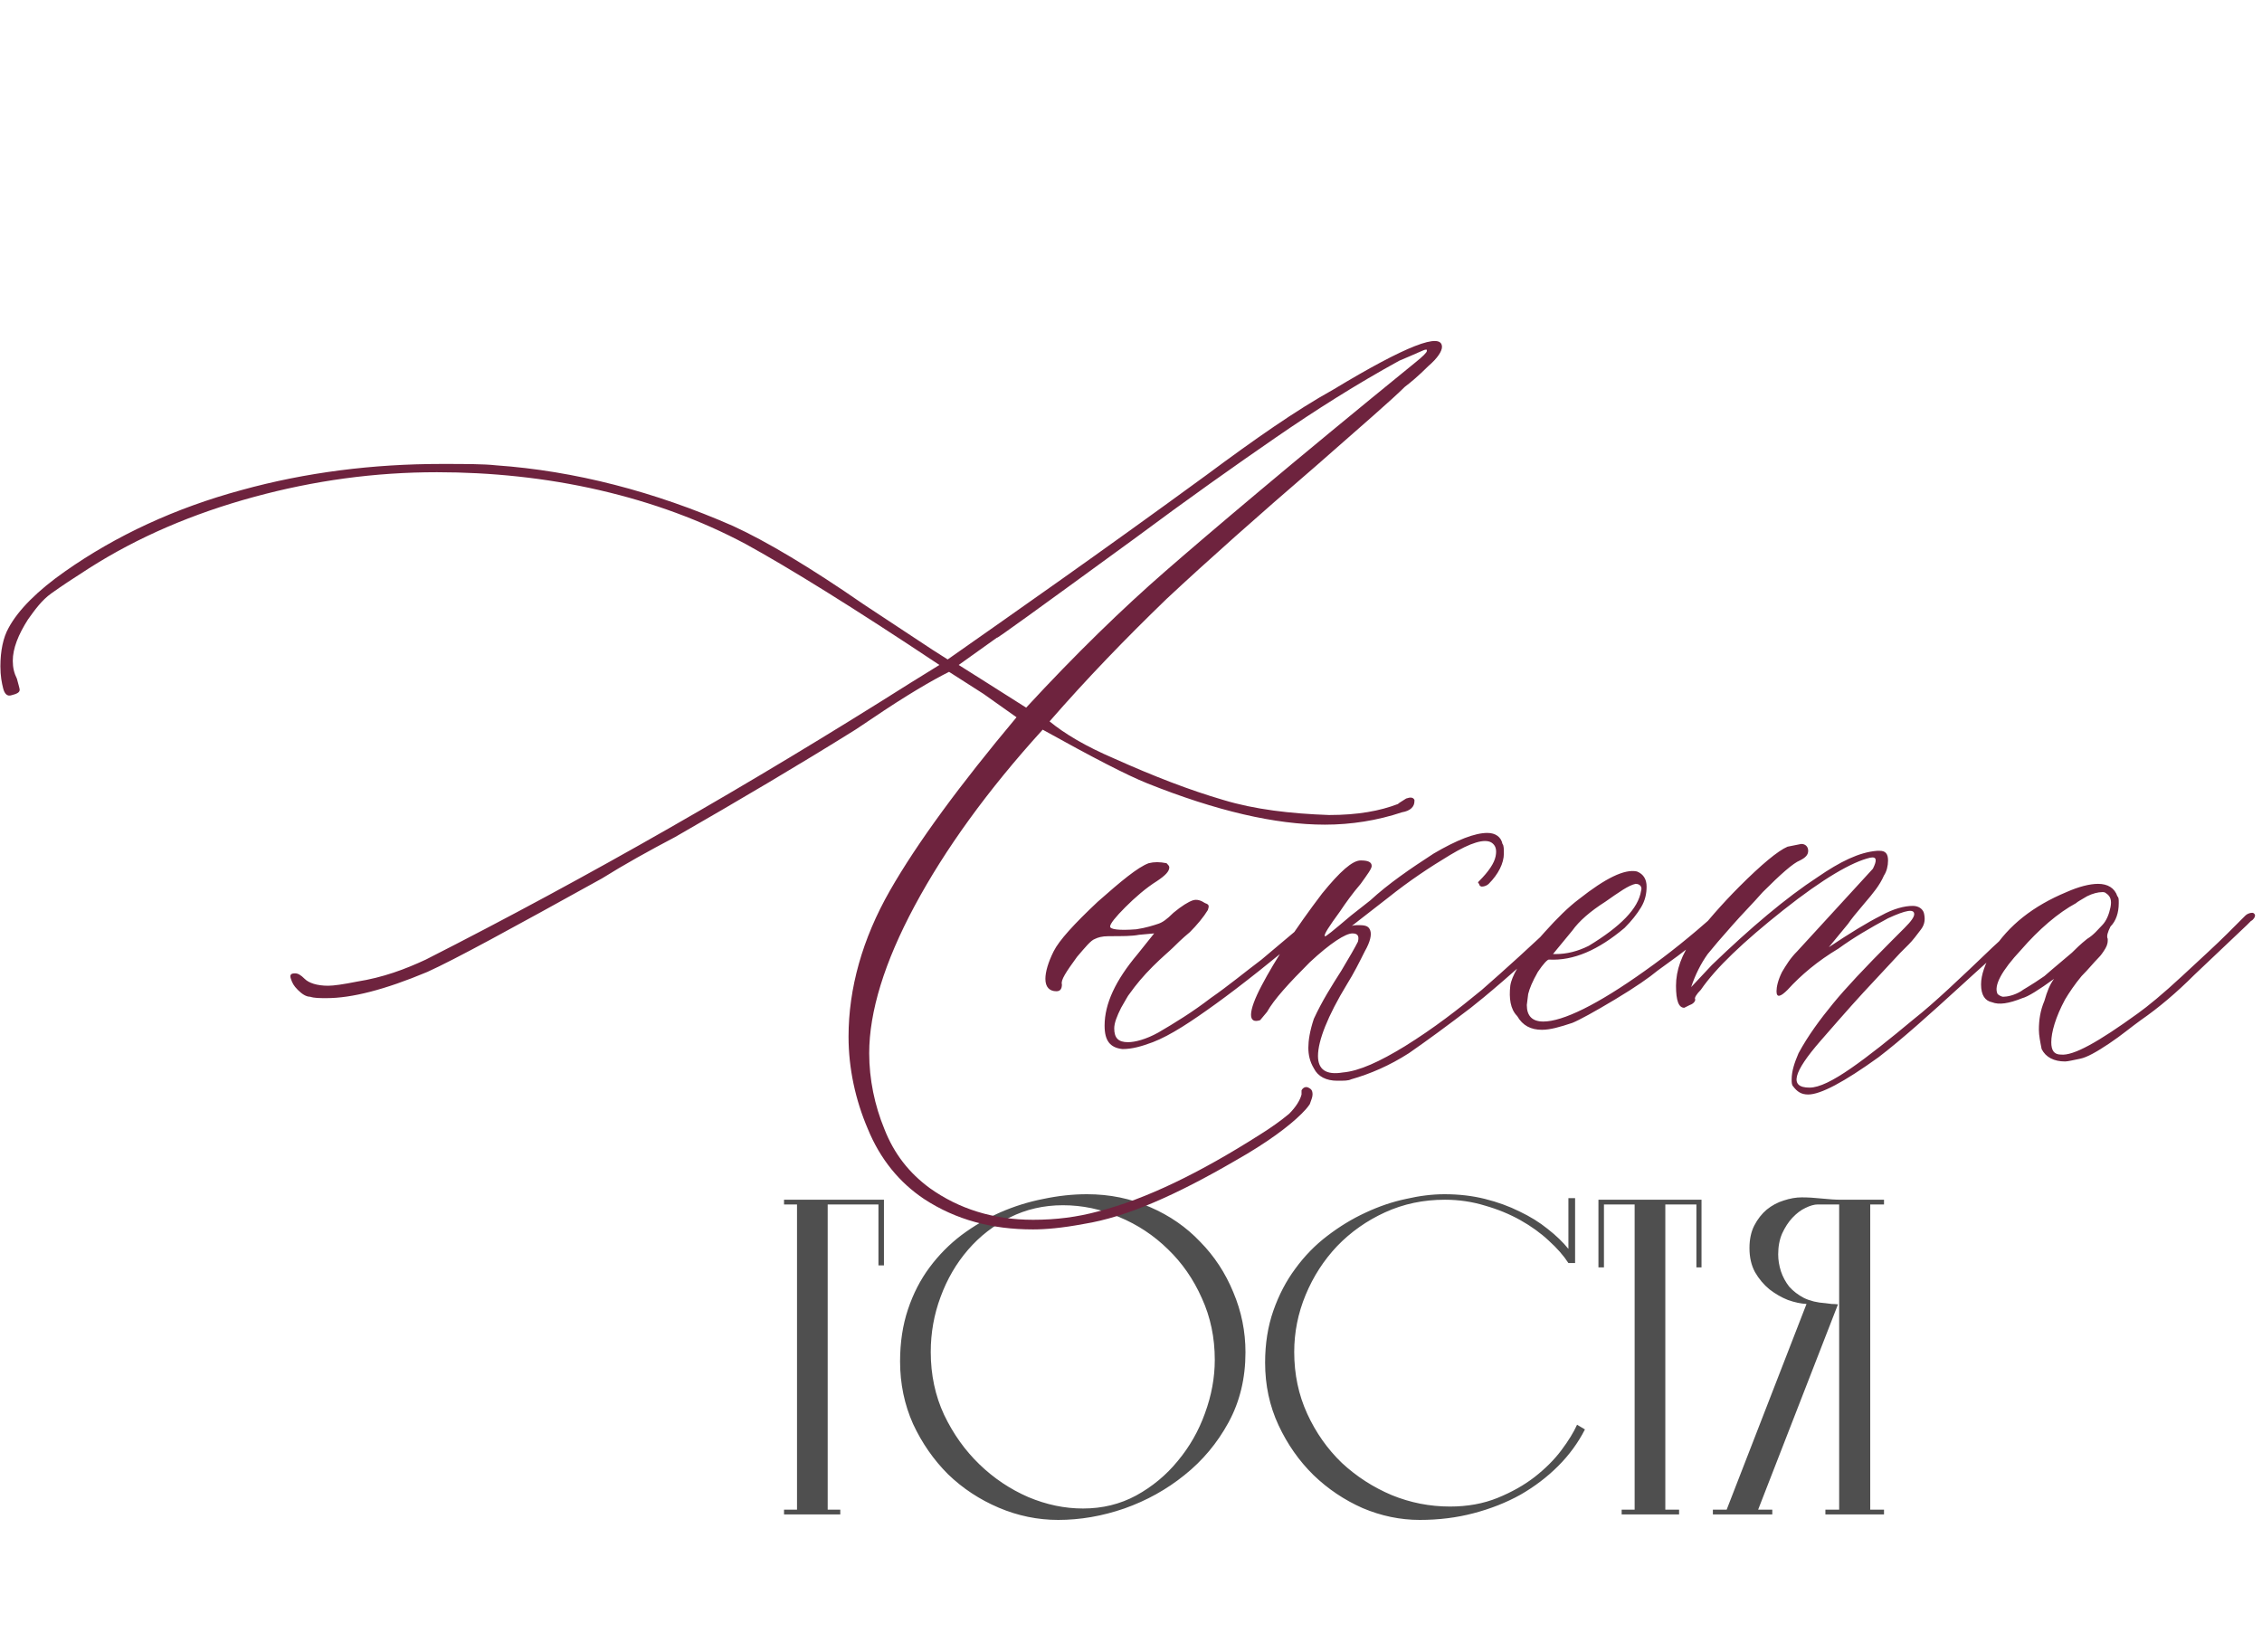
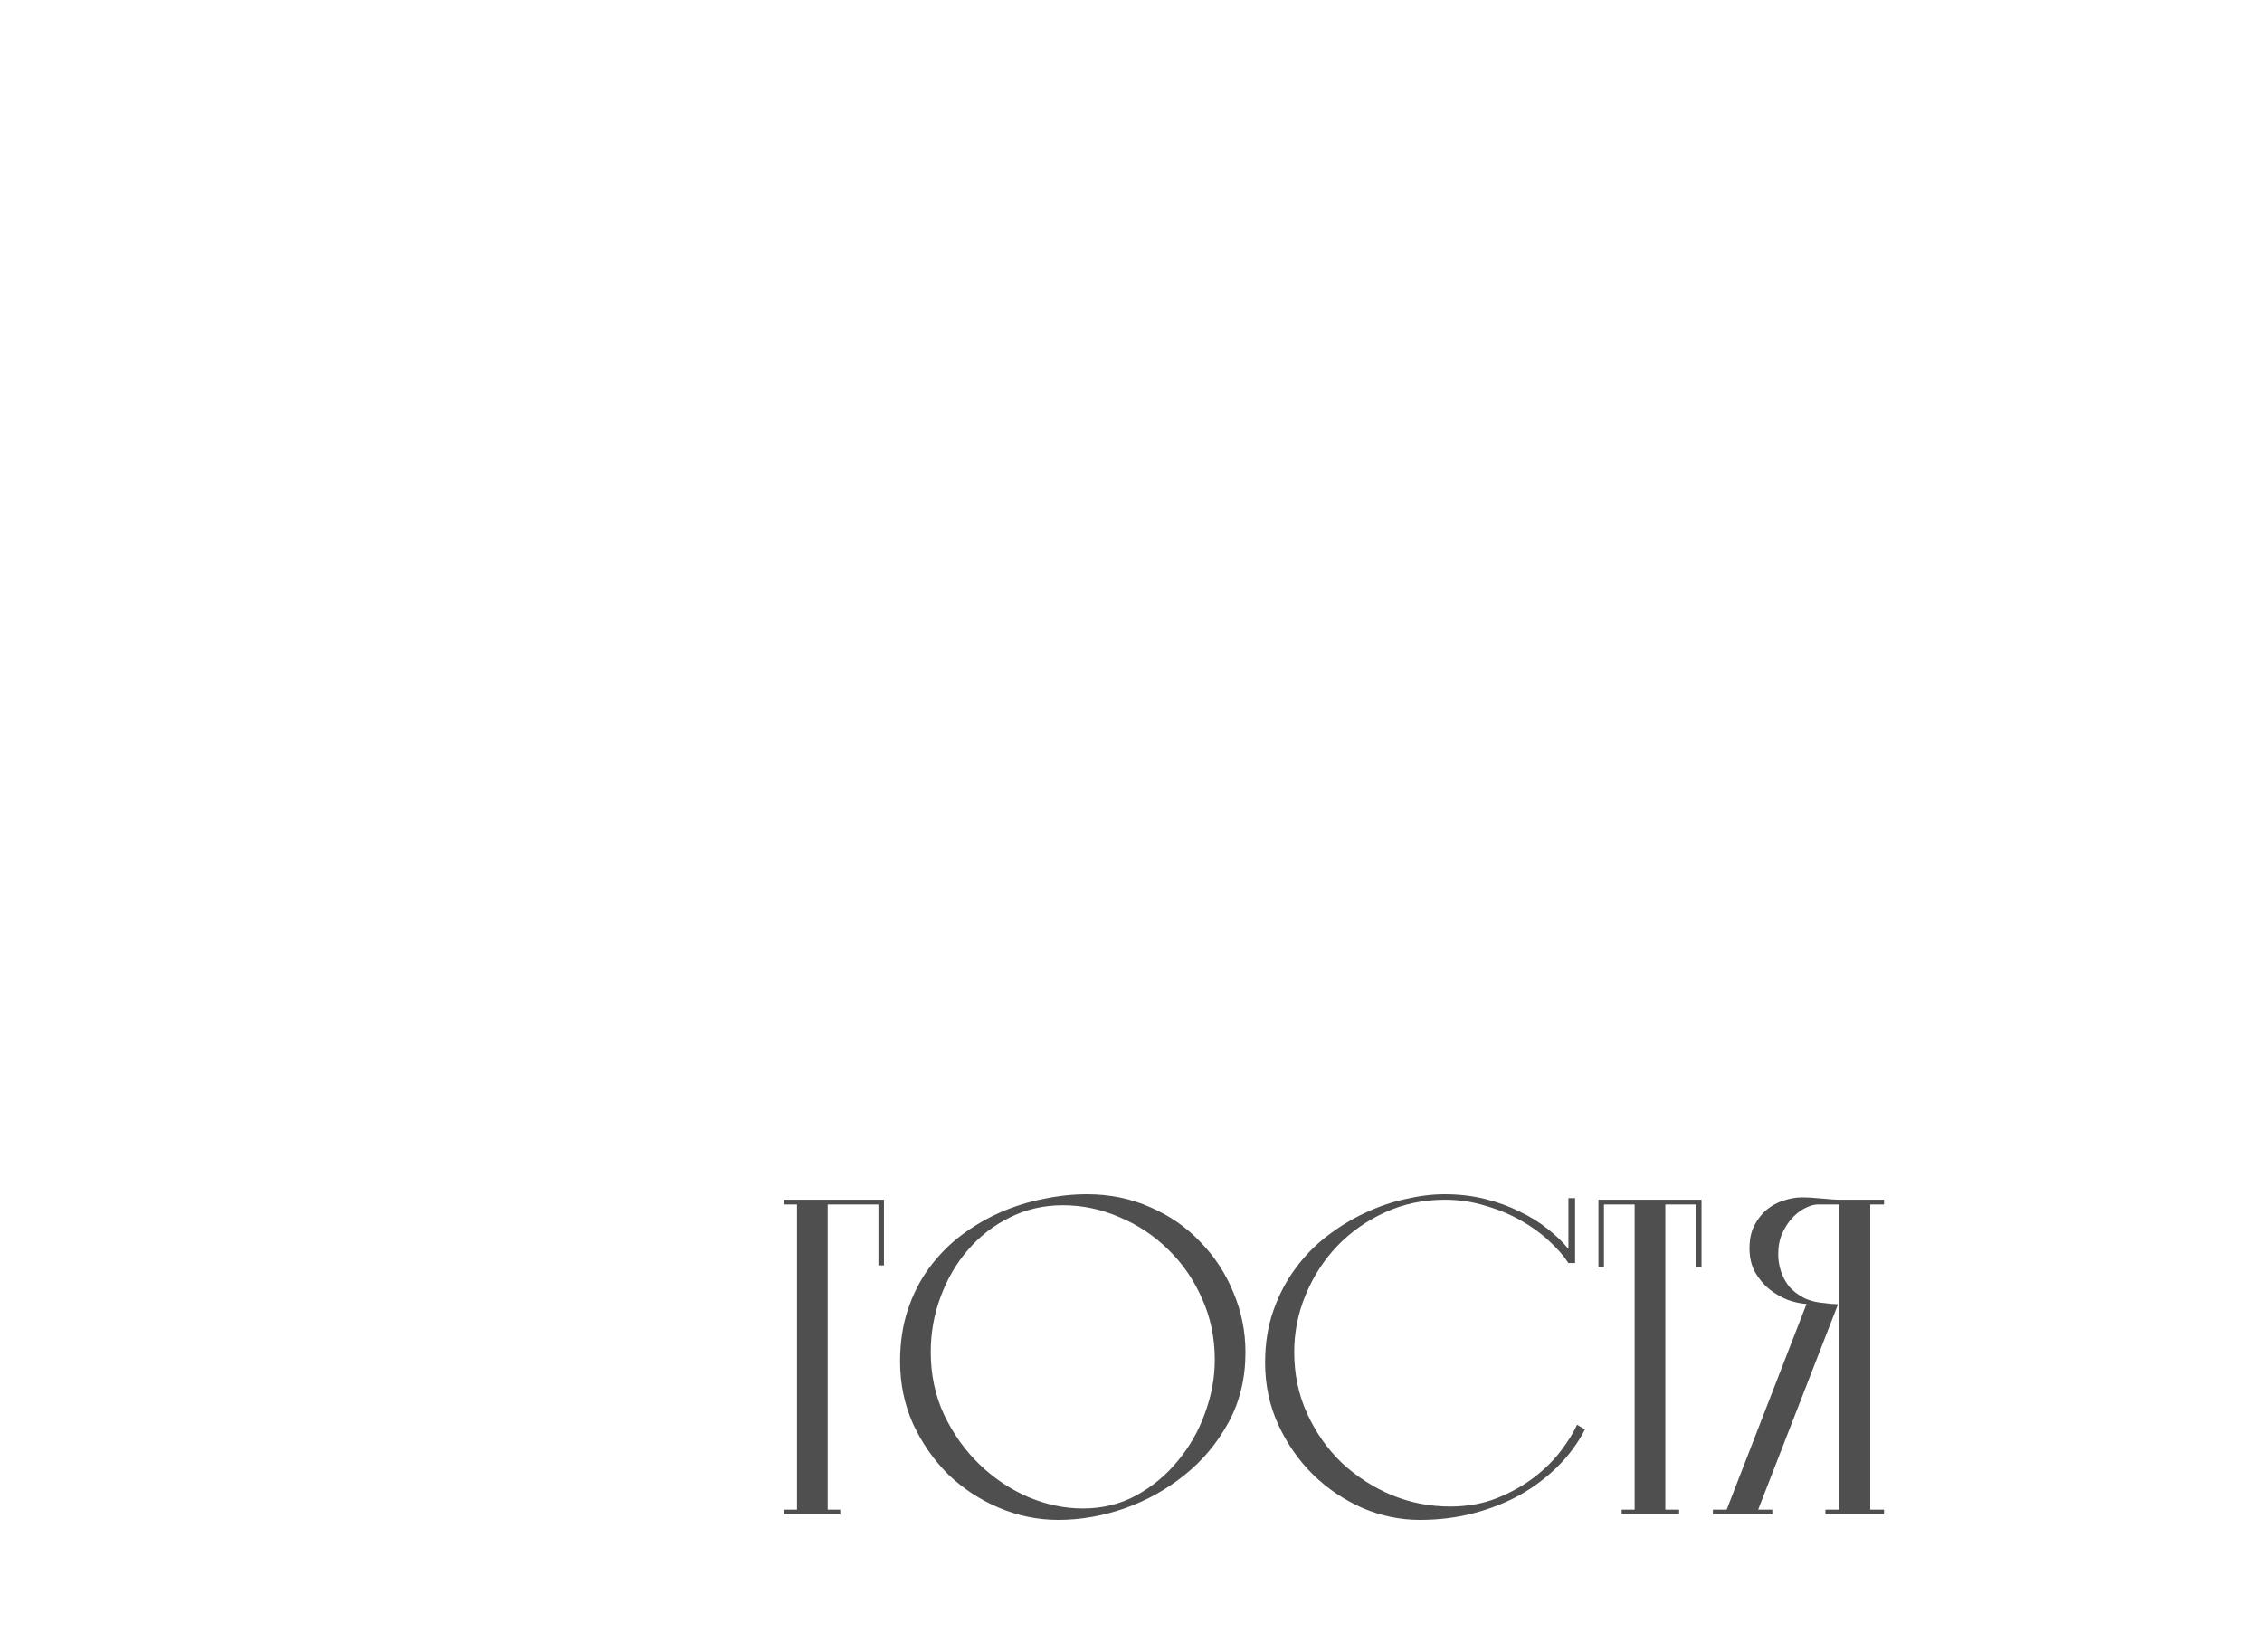
<svg xmlns="http://www.w3.org/2000/svg" width="230" height="168" viewBox="0 0 230 168" fill="none">
  <path d="M85.44 154H79.72V153.52H81.04V122.48H79.72V122H89.88V128.68H89.32V122.48H84.16V153.52H85.44V154ZM91.519 138.44C91.519 136.52 91.785 134.76 92.319 133.16C92.852 131.56 93.585 130.133 94.519 128.88C95.452 127.626 96.532 126.533 97.759 125.6C99.012 124.666 100.332 123.893 101.719 123.28C103.132 122.666 104.585 122.213 106.079 121.92C107.599 121.6 109.079 121.44 110.519 121.44C112.839 121.44 114.985 121.88 116.959 122.76C118.932 123.613 120.625 124.786 122.039 126.28C123.479 127.746 124.599 129.453 125.399 131.4C126.225 133.346 126.639 135.386 126.639 137.52C126.639 140.16 126.065 142.533 124.919 144.64C123.772 146.746 122.279 148.533 120.439 150C118.625 151.466 116.585 152.6 114.319 153.4C112.079 154.173 109.839 154.56 107.599 154.56C105.519 154.56 103.505 154.146 101.559 153.32C99.612 152.493 97.892 151.36 96.399 149.92C94.932 148.453 93.745 146.746 92.839 144.8C91.959 142.826 91.519 140.706 91.519 138.44ZM108.079 122.56C106.132 122.56 104.332 122.973 102.679 123.8C101.052 124.6 99.639 125.693 98.439 127.08C97.239 128.466 96.305 130.066 95.639 131.88C94.972 133.666 94.639 135.533 94.639 137.48C94.639 139.8 95.092 141.933 95.999 143.88C96.932 145.826 98.132 147.506 99.599 148.92C101.065 150.333 102.719 151.44 104.559 152.24C106.399 153.013 108.252 153.4 110.119 153.4C112.092 153.4 113.892 152.96 115.519 152.08C117.172 151.173 118.585 150 119.759 148.56C120.959 147.12 121.879 145.506 122.519 143.72C123.185 141.906 123.519 140.093 123.519 138.28C123.519 136.013 123.079 133.92 122.199 132C121.345 130.08 120.199 128.426 118.759 127.04C117.319 125.626 115.665 124.533 113.799 123.76C111.959 122.96 110.052 122.56 108.079 122.56ZM159.476 127V121.84H160.156V128.44H159.476C158.996 127.693 158.329 126.933 157.476 126.16C156.649 125.386 155.689 124.693 154.596 124.08C153.502 123.466 152.302 122.973 150.996 122.6C149.689 122.2 148.329 122 146.916 122C144.729 122 142.702 122.426 140.836 123.28C138.969 124.133 137.342 125.28 135.956 126.72C134.596 128.16 133.529 129.813 132.756 131.68C131.982 133.546 131.596 135.48 131.596 137.48C131.596 139.746 132.036 141.84 132.916 143.76C133.796 145.68 134.969 147.346 136.436 148.76C137.929 150.146 139.622 151.24 141.516 152.04C143.409 152.813 145.382 153.2 147.436 153.2C149.222 153.2 150.836 152.906 152.276 152.32C153.716 151.733 154.969 151.026 156.036 150.2C157.129 149.346 158.036 148.44 158.756 147.48C159.476 146.52 160.009 145.653 160.356 144.88L161.156 145.36C160.462 146.72 159.556 147.96 158.436 149.08C157.316 150.2 156.036 151.173 154.596 152C153.156 152.8 151.569 153.426 149.836 153.88C148.129 154.333 146.302 154.56 144.356 154.56C142.382 154.56 140.449 154.16 138.556 153.36C136.689 152.533 135.022 151.413 133.556 150C132.089 148.56 130.902 146.866 129.996 144.92C129.089 142.973 128.636 140.853 128.636 138.56C128.636 136.64 128.916 134.88 129.476 133.28C130.036 131.68 130.782 130.253 131.716 129C132.649 127.72 133.729 126.613 134.956 125.68C136.209 124.72 137.502 123.933 138.836 123.32C140.196 122.68 141.569 122.213 142.956 121.92C144.342 121.6 145.649 121.44 146.876 121.44C148.342 121.44 149.716 121.6 150.996 121.92C152.276 122.24 153.449 122.666 154.516 123.2C155.582 123.706 156.529 124.293 157.356 124.96C158.209 125.626 158.916 126.306 159.476 127ZM162.53 122H173.01V128.88H172.49V122.48H169.33V153.52H170.73V154H164.89V153.52H166.21V122.48H163.09V128.88H162.53V122ZM184.846 122.48C184.472 122.48 184.046 122.6 183.566 122.84C183.112 123.053 182.672 123.386 182.246 123.84C181.846 124.266 181.499 124.8 181.206 125.44C180.939 126.053 180.806 126.76 180.806 127.56C180.806 128.12 180.899 128.693 181.086 129.28C181.272 129.84 181.552 130.36 181.926 130.84C182.326 131.293 182.832 131.68 183.446 132C184.059 132.293 184.779 132.466 185.606 132.52C185.819 132.546 186.032 132.573 186.246 132.6C186.459 132.6 186.672 132.613 186.886 132.64L178.766 153.52H180.206V154H174.166V153.52H175.566L183.686 132.6C183.126 132.573 182.499 132.44 181.806 132.2C181.139 131.933 180.512 131.573 179.926 131.12C179.339 130.64 178.846 130.053 178.446 129.36C178.072 128.666 177.886 127.853 177.886 126.92C177.886 126.04 178.046 125.28 178.366 124.64C178.712 123.973 179.139 123.426 179.646 123C180.179 122.573 180.752 122.266 181.366 122.08C182.006 121.866 182.619 121.76 183.206 121.76C183.819 121.76 184.499 121.8 185.246 121.88C185.992 121.96 186.646 122 187.206 122H191.566V122.48H190.166V153.52H191.566V154H185.606V153.52H187.006V122.48H184.846Z" fill="#4F4F4F" />
-   <path d="M105.04 125.02C100.84 125.02 97.2 124.04 93.98 121.94C91.46 120.26 89.5 117.88 88.24 114.8C86.98 111.86 86.28 108.64 86.28 105.42C86.28 100.52 87.68 95.48 90.48 90.579C93.28 85.68 97.62 79.799 103.36 72.939L100 70.559L96.5 68.32C94.82 69.159 92.16 70.7 88.66 73.079L86.98 74.2C81.38 77.7 75.22 81.34 68.64 85.12C65.98 86.519 63.46 87.919 61.22 89.32C52.12 94.359 46.24 97.579 43.44 98.84C39.1 100.66 35.74 101.5 33.22 101.5C32.52 101.5 31.96 101.5 31.54 101.36C31.12 101.36 30.7 101.08 30.28 100.66C29.86 100.24 29.72 99.96 29.58 99.54C29.44 99.12 29.58 98.98 30 98.98C30.28 98.98 30.56 99.12 30.98 99.54C31.4 99.96 32.24 100.24 33.36 100.24C33.92 100.24 34.9 100.1 36.3 99.82C38.96 99.4 41.2 98.559 43.3 97.579C59.82 89.18 76.2 79.799 92.58 69.439L95.52 67.62C86.7 61.739 80.12 57.679 75.78 55.3C71.3 52.919 66.4 51.099 60.94 49.84C55.48 48.58 49.88 48.02 44.42 48.02C38.12 48.02 31.96 48.859 25.8 50.539C19.64 52.219 14.04 54.599 9 57.819C7.46 58.8 6.2 59.639 5.22 60.34C4.24 61.039 3.54 62.02 2.84 62.999C1.86 64.54 1.3 65.939 1.3 67.2C1.3 67.9 1.44 68.46 1.72 69.019C1.86 69.579 2 69.999 2 70.139C2 70.419 1.72 70.559 1.16 70.7C0.74 70.84 0.46 70.559 0.32 69.999C0.18 69.439 0.04 68.74 0.04 67.76C0.04 66.219 0.32 64.82 0.88 63.84C1.86 62.02 3.82 60.059 6.62 58.099C11.8 54.459 17.82 51.66 24.54 49.84C31.12 48.02 37.98 47.179 44.84 47.179C47.36 47.179 49.18 47.179 50.44 47.319C58.42 47.88 66.54 49.98 74.52 53.48C77.88 55.02 82.36 57.679 87.82 61.459L94.82 66.079L96.36 67.059C102.94 62.44 111.76 56.279 122.68 48.3C127.58 44.66 131.78 41.719 135.56 39.62C142.98 35.139 146.62 33.739 146.62 35.279C146.62 35.7 146.2 36.4 145.22 37.239C144.24 38.219 143.4 38.919 142.84 39.34C141.58 40.599 138.5 43.26 133.88 47.319C127.86 52.499 122.82 56.98 118.62 60.9C114.42 64.96 110.5 69.019 106.72 73.359C108.26 74.62 110.36 75.879 113.3 77.139C117.36 78.96 121 80.359 124.36 81.34C127.58 82.32 131.22 82.74 135.14 82.879C138.08 82.879 140.32 82.46 142.14 81.76C142.28 81.62 142.56 81.48 142.98 81.2C143.4 81.059 143.68 81.059 143.82 81.34V81.48C143.82 82.04 143.4 82.46 142.56 82.6C140.04 83.439 137.38 83.859 134.72 83.859C129.68 83.859 123.66 82.46 116.66 79.659C114.56 78.82 111.06 76.999 106.02 74.2C100.42 80.359 96.08 86.379 93 92.12C89.92 97.859 88.38 102.9 88.38 107.1C88.38 109.76 88.94 112.42 89.92 114.8C90.9 117.32 92.44 119.28 94.54 120.82C97.48 122.92 100.98 124.04 105.04 124.04C107.42 124.04 109.52 123.76 111.62 123.2C116.52 121.94 121.98 119.28 128.14 115.36C129.26 114.66 130.24 113.96 131.08 113.26C131.78 112.56 132.2 111.86 132.34 111.3V110.88C132.48 110.6 132.76 110.46 133.04 110.6C133.32 110.74 133.46 110.88 133.46 111.3C133.46 111.58 133.32 111.86 133.18 112.28C132.9 112.7 132.62 112.98 132.34 113.26C131.08 114.52 128.84 116.2 125.62 118.02C119.6 121.52 114.56 123.76 110.22 124.46C107.98 124.88 106.3 125.02 105.04 125.02ZM118.48 58.099C122.82 54.319 131.22 47.179 143.96 36.819C144.66 36.26 145.08 35.84 145.08 35.7C145.08 35.7 145.08 35.7 145.08 35.559C144.94 35.559 144.94 35.559 144.94 35.559C144.8 35.559 143.96 35.98 142.28 36.679C137.94 39.059 133.74 41.719 129.68 44.52C125.62 47.319 120.86 50.679 115.4 54.739C105.6 61.88 100.98 65.24 101.4 64.82L97.48 67.62L100.14 69.299L104.34 71.96C109.38 66.499 114.14 61.88 118.48 58.099ZM112.315 104.3C112.315 102.06 113.435 99.68 115.675 97.019L117.355 94.919L115.815 95.059C115.115 95.2 114.135 95.2 112.735 95.2C112.035 95.2 111.615 95.34 111.335 95.48C110.915 95.62 110.355 96.32 109.515 97.299C108.395 98.84 107.835 99.68 107.975 100.1C107.975 100.52 107.835 100.8 107.415 100.8C106.715 100.8 106.295 100.38 106.295 99.54C106.295 98.84 106.575 97.859 107.135 96.74C107.695 95.62 109.235 93.939 111.615 91.7C113.995 89.6 115.675 88.2 116.795 87.779C117.355 87.639 117.915 87.639 118.615 87.779C118.755 87.919 118.895 88.059 118.895 88.2C118.895 88.62 118.475 89.04 117.635 89.6C116.515 90.299 115.395 91.279 114.415 92.26C113.435 93.24 112.875 93.939 112.875 94.219C112.875 94.499 113.715 94.639 115.535 94.499C116.515 94.359 117.355 94.079 117.775 93.939C118.195 93.799 118.615 93.519 119.315 92.82C120.155 92.12 120.855 91.7 121.275 91.559C121.695 91.419 122.115 91.559 122.535 91.84C122.955 91.98 122.955 92.12 122.815 92.54C122.395 93.24 121.695 94.079 120.995 94.779C120.155 95.48 119.595 96.04 119.315 96.32C118.895 96.74 118.195 97.299 117.215 98.279C116.235 99.26 115.535 100.1 114.835 101.08C114.695 101.22 114.415 101.78 113.995 102.48C113.575 103.32 113.295 104.02 113.295 104.58C113.295 105.56 113.715 105.98 114.695 105.98C115.395 105.98 116.515 105.7 117.775 105C119.455 104.02 121.275 102.9 123.095 101.5C124.915 100.24 126.595 98.84 128.275 97.579L133.595 93.1C133.735 92.96 133.875 92.96 134.155 92.82C134.295 92.68 134.435 92.82 134.435 93.1C134.435 93.24 134.295 93.519 133.875 93.939C129.535 97.579 126.175 100.24 123.655 102.06C121.135 103.88 119.035 105.28 117.215 105.98C116.095 106.4 115.115 106.68 114.135 106.68C112.875 106.54 112.315 105.84 112.315 104.3ZM135.973 109.9C134.853 109.9 134.013 109.48 133.593 108.64C133.173 107.94 133.033 107.24 133.033 106.54C133.033 105.84 133.173 104.86 133.593 103.6C134.433 101.78 135.413 100.24 136.393 98.7C137.233 97.299 137.793 96.32 138.073 95.76C138.213 95.2 138.073 94.919 137.513 94.919C136.813 94.919 135.273 95.9 133.173 97.859C131.073 99.96 129.533 101.64 128.833 102.9L128.133 103.74C126.873 104.16 126.873 102.9 128.273 100.24C129.673 97.579 131.773 94.359 134.433 90.859C136.253 88.62 137.513 87.499 138.353 87.499C139.053 87.499 139.473 87.639 139.473 88.059C139.473 88.34 139.053 88.9 138.353 89.879C137.513 90.859 136.813 91.84 136.253 92.68C135.133 94.219 134.573 95.059 134.713 95.2C134.713 95.34 135.553 94.639 137.373 93.1L139.333 91.559C141.153 89.879 143.393 88.34 145.773 86.799C148.153 85.4 149.973 84.7 151.233 84.7C152.073 84.7 152.633 85.12 152.773 85.82C152.913 85.96 152.913 86.379 152.913 86.799C152.913 87.779 152.353 88.9 151.373 89.879C151.233 90.019 150.953 90.159 150.673 90.159C150.533 90.159 150.393 90.019 150.393 89.879C150.253 89.74 150.253 89.74 150.393 89.6C151.373 88.62 151.933 87.779 152.073 87.079C152.213 86.379 152.073 85.96 151.653 85.68C150.953 85.26 149.553 85.68 147.453 86.939C145.353 88.2 143.253 89.6 141.153 91.279L137.373 94.219C137.513 94.079 137.793 94.079 138.213 94.079C138.913 94.079 139.193 94.219 139.333 94.639C139.473 95.059 139.333 95.76 138.773 96.74C138.213 97.859 137.653 98.98 136.953 100.1C134.993 103.32 134.013 105.84 134.013 107.38C134.013 108.78 134.853 109.34 136.533 109.06C138.213 108.92 140.313 107.94 142.833 106.4C145.773 104.58 148.293 102.62 150.673 100.66C152.913 98.7 155.713 96.18 158.933 93.1C159.073 92.96 159.353 92.82 159.633 92.68C159.773 92.68 159.913 92.82 159.913 92.96C159.913 93.1 159.633 93.519 158.933 94.219C154.033 98.84 150.813 101.5 149.553 102.48C147.173 104.3 145.073 105.84 143.253 107.1C141.293 108.36 139.333 109.2 137.373 109.76C137.093 109.9 136.673 109.9 135.973 109.9ZM156.786 104.72C155.666 104.72 154.826 104.3 154.266 103.32C153.566 102.62 153.426 101.5 153.566 100.24C153.706 99.26 154.546 97.859 155.946 96.04L157.066 94.779C158.326 93.379 159.446 92.26 160.566 91.419C163.226 89.32 165.186 88.34 166.446 88.62C167.146 88.9 167.426 89.46 167.426 90.159C167.426 90.859 167.286 91.559 166.866 92.26C166.446 92.96 165.886 93.659 165.186 94.359C162.526 96.6 160.006 97.719 157.486 97.579C157.346 97.579 156.926 97.999 156.366 98.84C155.806 99.82 155.526 100.52 155.386 101.08L155.246 102.2C155.246 103.32 155.806 103.88 156.926 103.88C158.886 103.88 162.386 102.2 167.286 98.7C169.666 97.019 171.906 95.2 174.286 93.1C174.426 92.96 174.706 92.82 174.986 92.68C175.266 92.54 175.406 92.68 175.406 92.82C175.406 92.96 175.126 93.379 174.426 94.079C173.446 95.059 171.486 96.6 168.546 98.7C167.706 99.4 166.306 100.38 164.206 101.64C162.106 102.9 160.566 103.74 159.866 104.02C158.606 104.44 157.626 104.72 156.786 104.72ZM158.186 97.019C159.306 97.019 160.426 96.74 161.546 96.18C164.766 94.219 166.586 92.4 166.866 90.579C167.006 90.159 166.726 89.879 166.306 89.879C165.606 90.019 164.626 90.719 163.226 91.7C161.686 92.68 160.566 93.659 159.866 94.639L157.906 97.019H158.186ZM182.176 109.76C182.176 108.92 182.456 108.08 182.876 107.1C183.856 105.28 185.116 103.6 186.376 102.06C187.636 100.52 189.596 98.419 192.396 95.62C192.536 95.48 192.956 95.059 193.656 94.359C194.356 93.659 194.636 93.24 194.636 92.96C194.636 92.4 193.796 92.54 191.976 93.379C190.156 94.359 188.476 95.34 186.936 96.46C184.836 97.719 183.156 99.12 181.756 100.66C181.056 101.36 180.636 101.5 180.636 100.8C180.636 100.38 180.776 99.68 181.196 98.84C181.616 98.139 182.036 97.439 182.736 96.74L190.436 88.34C190.856 87.499 190.856 87.079 190.156 87.219C188.336 87.639 185.396 89.32 181.336 92.54C177.276 95.76 174.476 98.419 172.936 100.66C172.516 101.08 172.236 101.5 172.376 101.64C172.376 101.78 172.236 102.06 171.816 102.2L171.256 102.48C170.696 102.48 170.416 101.78 170.416 100.24C170.416 98.7 170.976 97.019 172.236 95.34C173.496 93.799 175.036 91.98 176.856 90.159C179.096 87.919 180.776 86.519 181.756 86.1L183.156 85.82C183.576 85.82 183.856 86.1 183.856 86.519C183.856 86.939 183.576 87.219 183.016 87.499C182.316 87.779 181.056 88.9 179.236 90.719C178.256 91.84 177.136 92.96 176.156 94.079C175.036 95.34 174.196 96.32 173.636 97.019C172.936 97.999 172.376 99.12 171.956 100.38L174.056 98.139C177.976 94.359 181.616 91.279 184.836 89.18C187.076 87.639 189.036 86.659 190.856 86.519H191.136C191.696 86.519 191.976 86.799 191.976 87.499C191.976 88.059 191.836 88.62 191.556 89.04C191.136 90.019 190.436 90.859 189.596 91.84C188.756 92.82 188.196 93.519 187.916 93.939L185.956 96.32C188.056 94.919 189.876 93.799 191.276 93.1C192.536 92.4 193.656 92.12 194.496 92.12C195.056 92.12 195.476 92.4 195.616 92.82C195.756 93.379 195.756 93.939 195.336 94.499C194.916 95.059 194.496 95.62 194.076 96.04C193.656 96.46 193.376 96.74 193.236 96.879L189.456 100.94C189.316 101.08 187.916 102.62 185.116 105.84C182.316 109.06 181.896 110.6 183.996 110.6C184.976 110.6 186.376 109.9 188.196 108.64C190.016 107.38 192.116 105.7 194.636 103.6C196.596 102.06 199.256 99.54 202.616 96.32L206.116 93.1C206.256 92.96 206.396 92.82 206.536 92.82C206.816 92.82 206.956 92.96 206.956 93.1C207.096 93.24 206.956 93.379 206.816 93.519L203.876 96.18C200.936 98.84 199.536 100.1 199.396 100.24C196.176 103.18 193.376 105.7 190.996 107.52C187.496 110.04 185.116 111.3 183.856 111.3C183.156 111.3 182.736 111.02 182.316 110.46C182.176 110.32 182.176 110.04 182.176 109.76ZM209.974 107.94C208.854 107.94 208.014 107.52 207.594 106.68C207.454 105.98 207.314 105.28 207.314 104.72C207.314 103.74 207.454 102.76 207.874 101.78C208.154 100.8 208.434 100.1 208.854 99.54C207.314 100.66 206.194 101.36 205.634 101.5C204.234 102.06 203.254 102.2 202.554 101.92C201.854 101.78 201.434 101.22 201.434 100.1C201.434 99.12 201.854 97.999 202.554 96.74C204.234 94.079 206.754 92.12 210.114 90.719C211.374 90.159 212.494 89.879 213.334 89.879C214.314 89.879 215.014 90.299 215.294 91.139C215.434 91.279 215.434 91.419 215.434 91.84C215.434 92.82 215.154 93.659 214.594 94.219C214.314 94.779 214.174 95.2 214.314 95.48V95.62C214.314 96.04 214.174 96.32 213.894 96.74C213.614 97.159 213.474 97.299 213.334 97.439C212.914 97.859 212.354 98.559 211.654 99.26C210.954 100.1 210.394 100.94 209.974 101.64C208.994 103.46 208.574 105 208.574 105.98C208.574 106.82 208.854 107.24 209.554 107.24C210.814 107.38 213.334 105.98 217.394 103.04C218.374 102.34 219.914 101.08 221.874 99.26C223.834 97.439 225.374 96.04 226.494 94.919L228.314 93.1C228.454 92.96 228.734 92.82 229.014 92.82C229.154 92.82 229.294 92.96 229.294 93.1C229.294 93.24 229.154 93.519 228.874 93.659C228.594 93.939 228.454 94.079 228.454 94.079L223.134 99.12C221.314 100.94 219.494 102.48 217.674 103.74C216.694 104.44 215.714 105.28 214.454 106.12C213.194 106.96 212.214 107.52 211.514 107.66C210.814 107.8 210.254 107.94 209.974 107.94ZM203.674 101.36C204.094 101.36 204.794 101.22 205.494 100.8C205.634 100.66 206.474 100.24 207.874 99.26C208.014 99.12 208.854 98.419 210.674 96.879C211.094 96.46 211.514 96.04 212.214 95.48C212.914 95.059 213.334 94.499 213.754 94.079C214.174 93.659 214.454 92.96 214.594 92.26C214.734 91.559 214.594 91.139 214.174 90.859C214.034 90.719 213.894 90.719 213.754 90.719C213.334 90.719 212.774 90.859 212.214 91.139C211.514 91.559 211.234 91.7 211.094 91.84C209.274 92.82 207.314 94.499 205.494 96.6C203.534 98.7 202.694 100.24 203.114 101.08C203.254 101.22 203.534 101.36 203.674 101.36Z" fill="#6E233E" />
</svg>